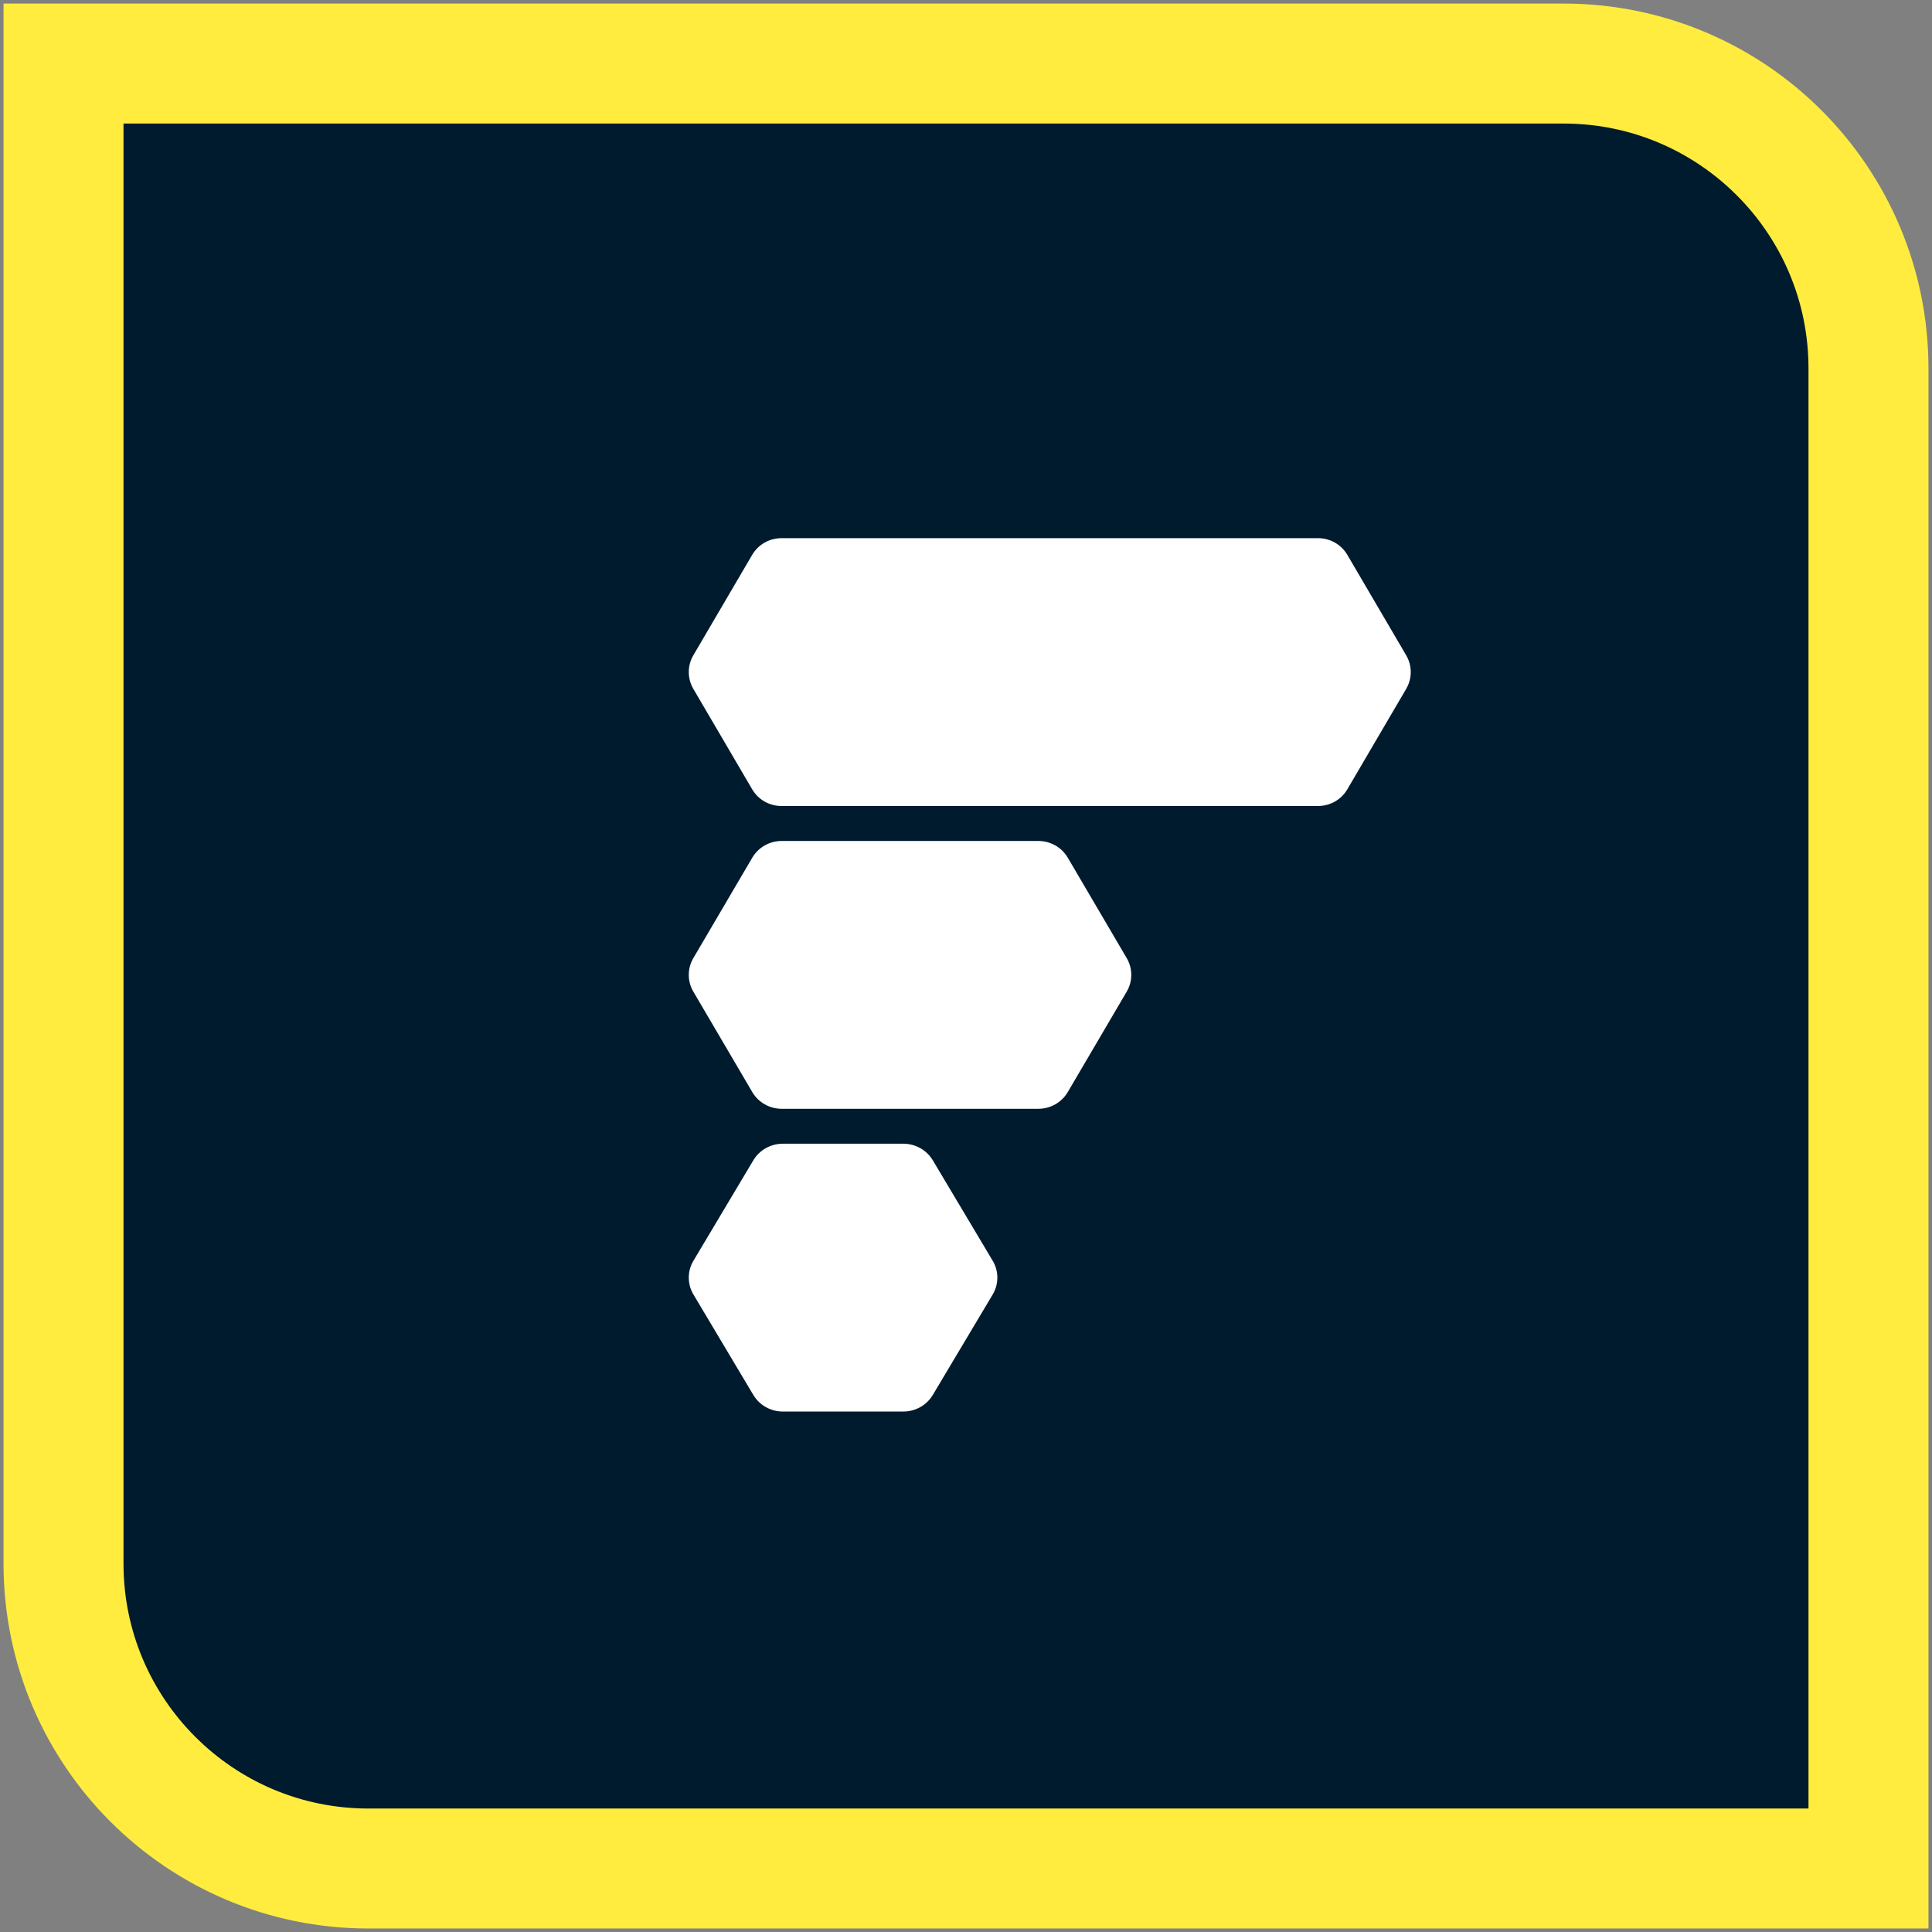
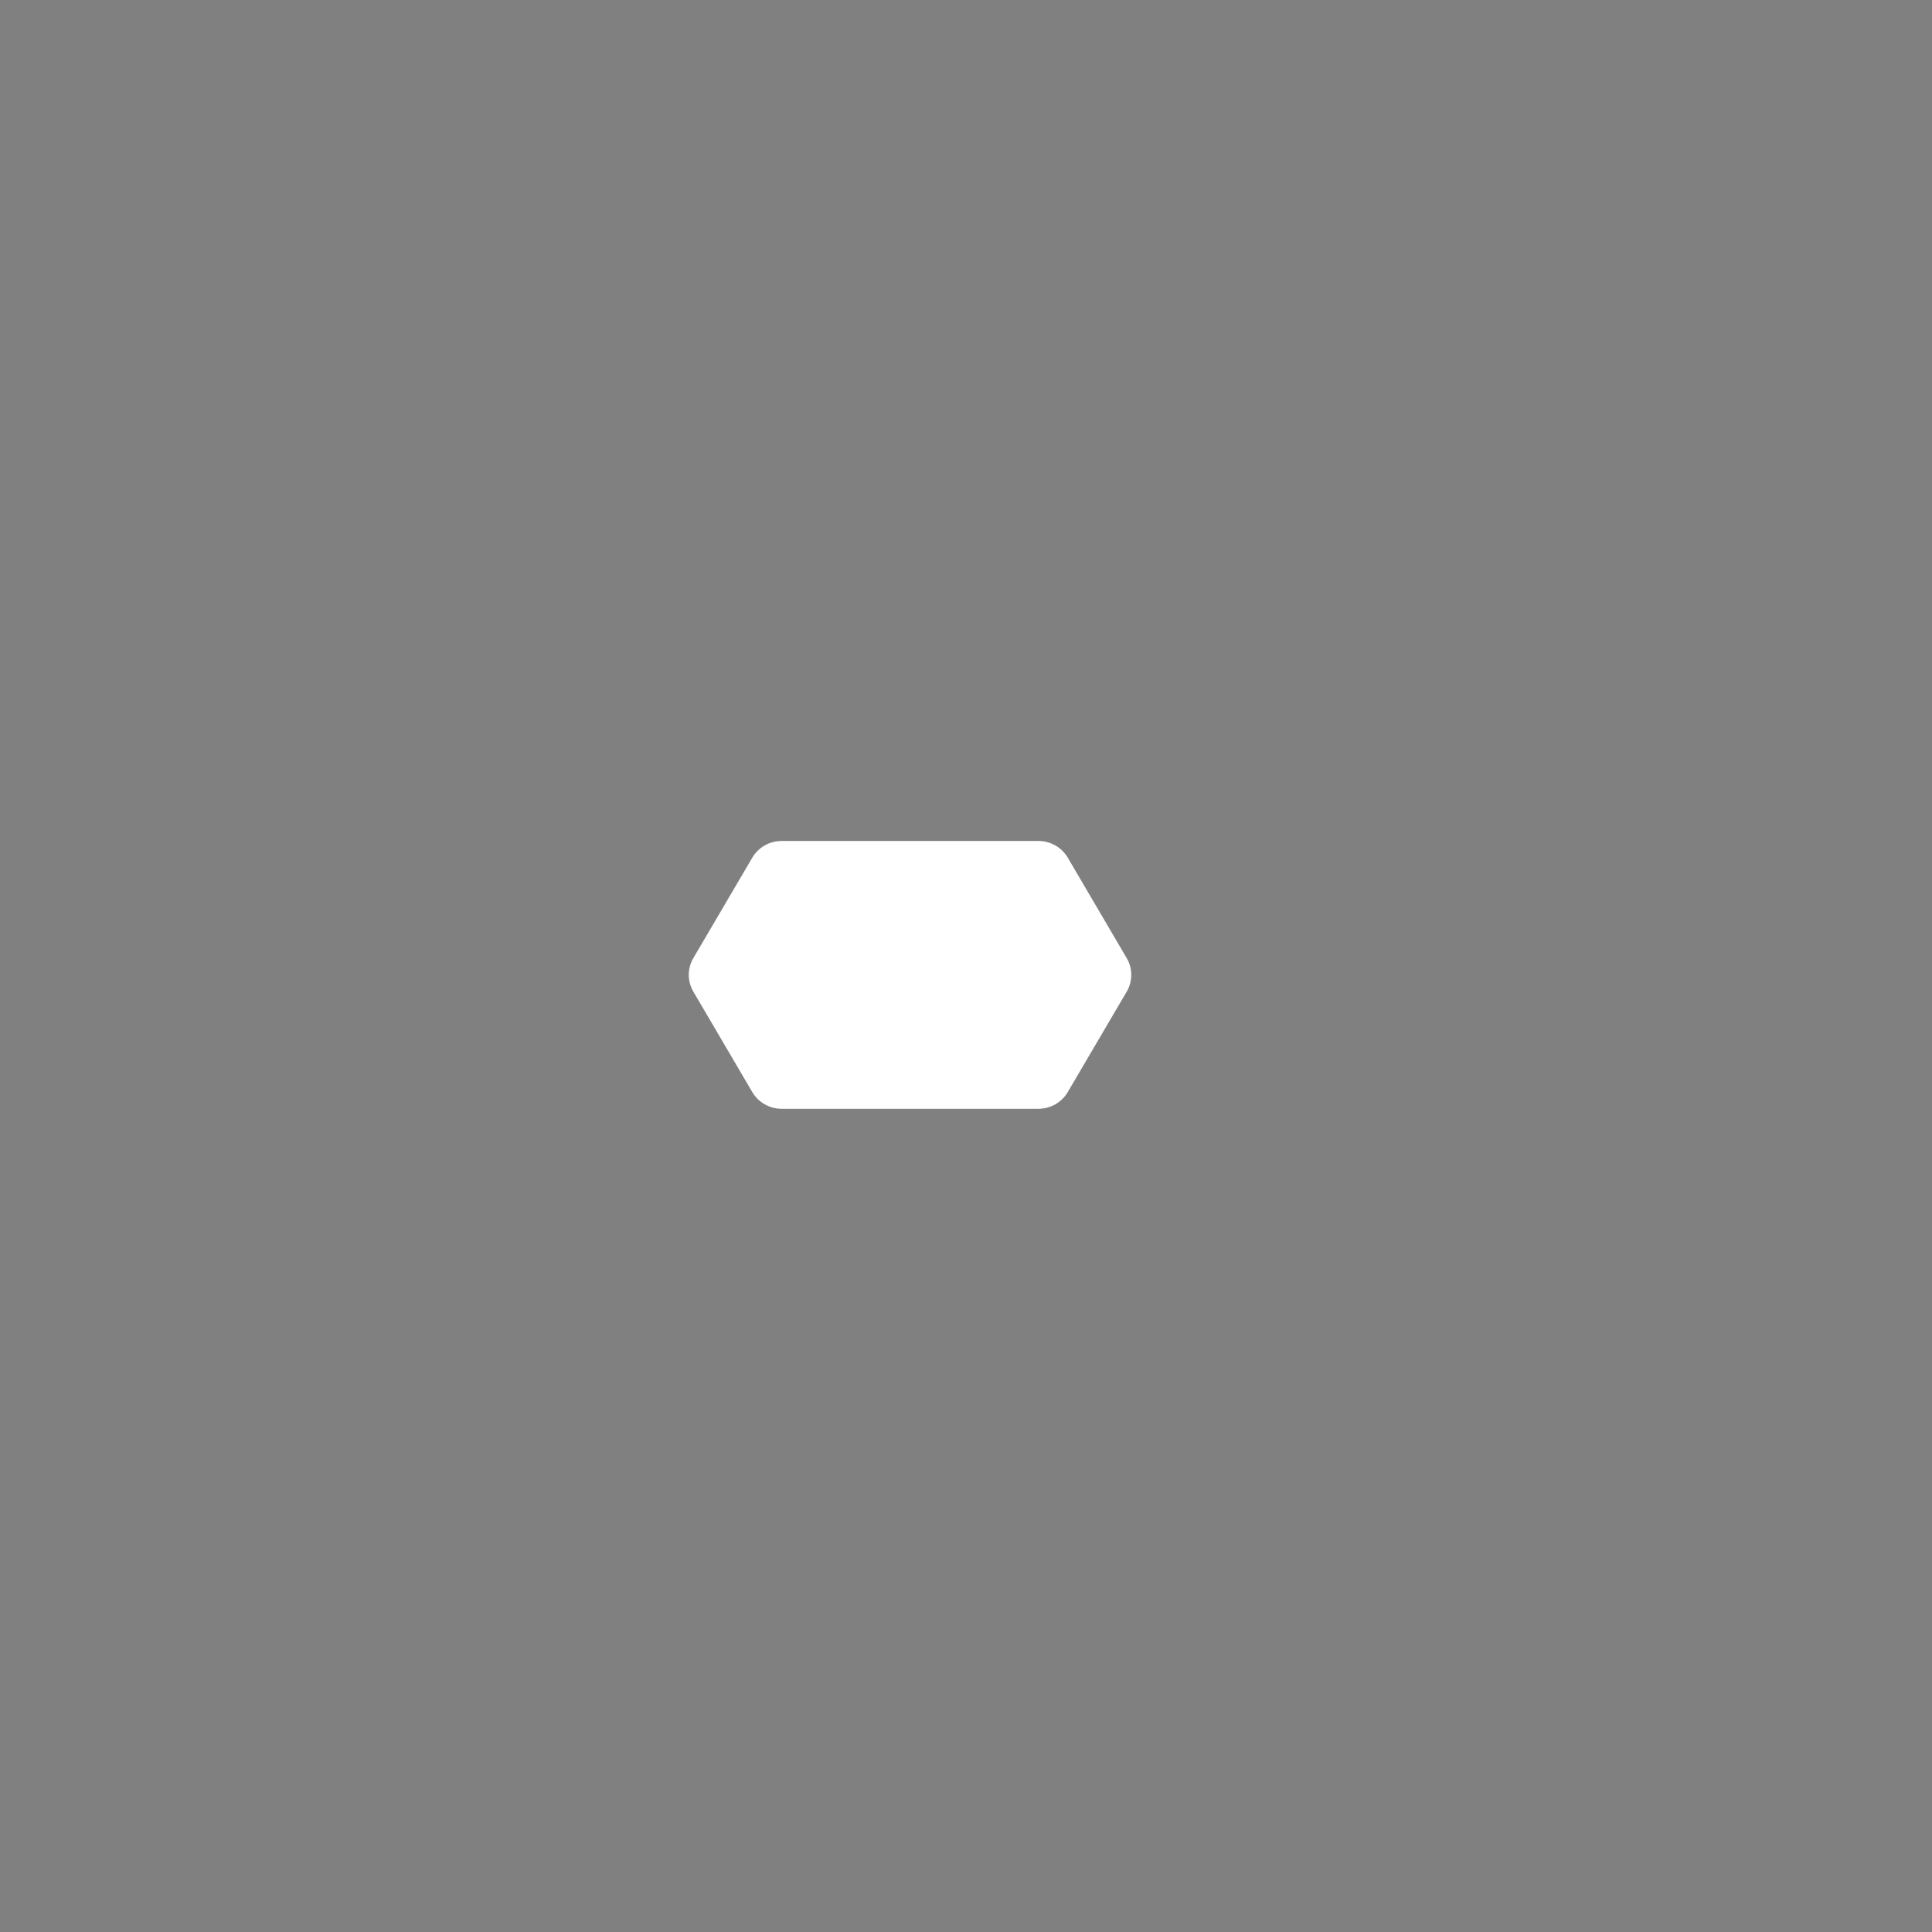
<svg xmlns="http://www.w3.org/2000/svg" width="219" height="219" viewBox="0 0 219 219" fill="none">
  <rect x="0" y="0" width="219" height="219" fill="#808080" stroke="none" />
-   <path d="M14 7.204H7.2V14.004V177.242C7.2 196.33 22.674 211.804 41.762 211.804H205H211.8V205.004V41.766C211.8 22.678 196.326 7.204 177.238 7.204H14Z" fill="#001B2E" stroke="#FFEC3F" stroke-width="13.6" />
-   <path d="M78.593 78.088C77.903 76.91 77.903 75.457 78.593 74.279L85.264 62.894C85.949 61.724 87.212 61.004 88.578 61.004L149.41 61.004C150.777 61.004 152.04 61.724 152.725 62.894L159.396 74.279C160.086 75.457 160.086 76.91 159.396 78.088L152.725 89.473C152.04 90.643 150.777 91.363 149.41 91.363H88.578C87.212 91.363 85.949 90.643 85.264 89.473L78.593 78.088Z" fill="white" />
  <path d="M78.593 112.406C77.903 111.23 77.903 109.781 78.593 108.606L85.274 97.221C85.963 96.049 87.234 95.326 88.609 95.326H117.701C119.076 95.326 120.347 96.049 121.035 97.221L127.717 108.606C128.407 109.781 128.407 111.23 127.717 112.406L121.035 123.79C120.347 124.963 119.076 125.686 117.701 125.686H88.609C87.234 125.686 85.963 124.963 85.274 123.79L78.593 112.406Z" fill="white" />
-   <path d="M78.604 146.736C77.899 145.555 77.899 144.094 78.604 142.912L85.392 131.527C86.087 130.361 87.362 129.645 88.742 129.645H102.388C103.767 129.645 105.043 130.361 105.738 131.527L112.526 142.912C113.231 144.094 113.231 145.555 112.526 146.736L105.738 158.121C105.043 159.287 103.767 160.004 102.388 160.004H88.742C87.362 160.004 86.087 159.287 85.392 158.121L78.604 146.736Z" fill="white" />
</svg>